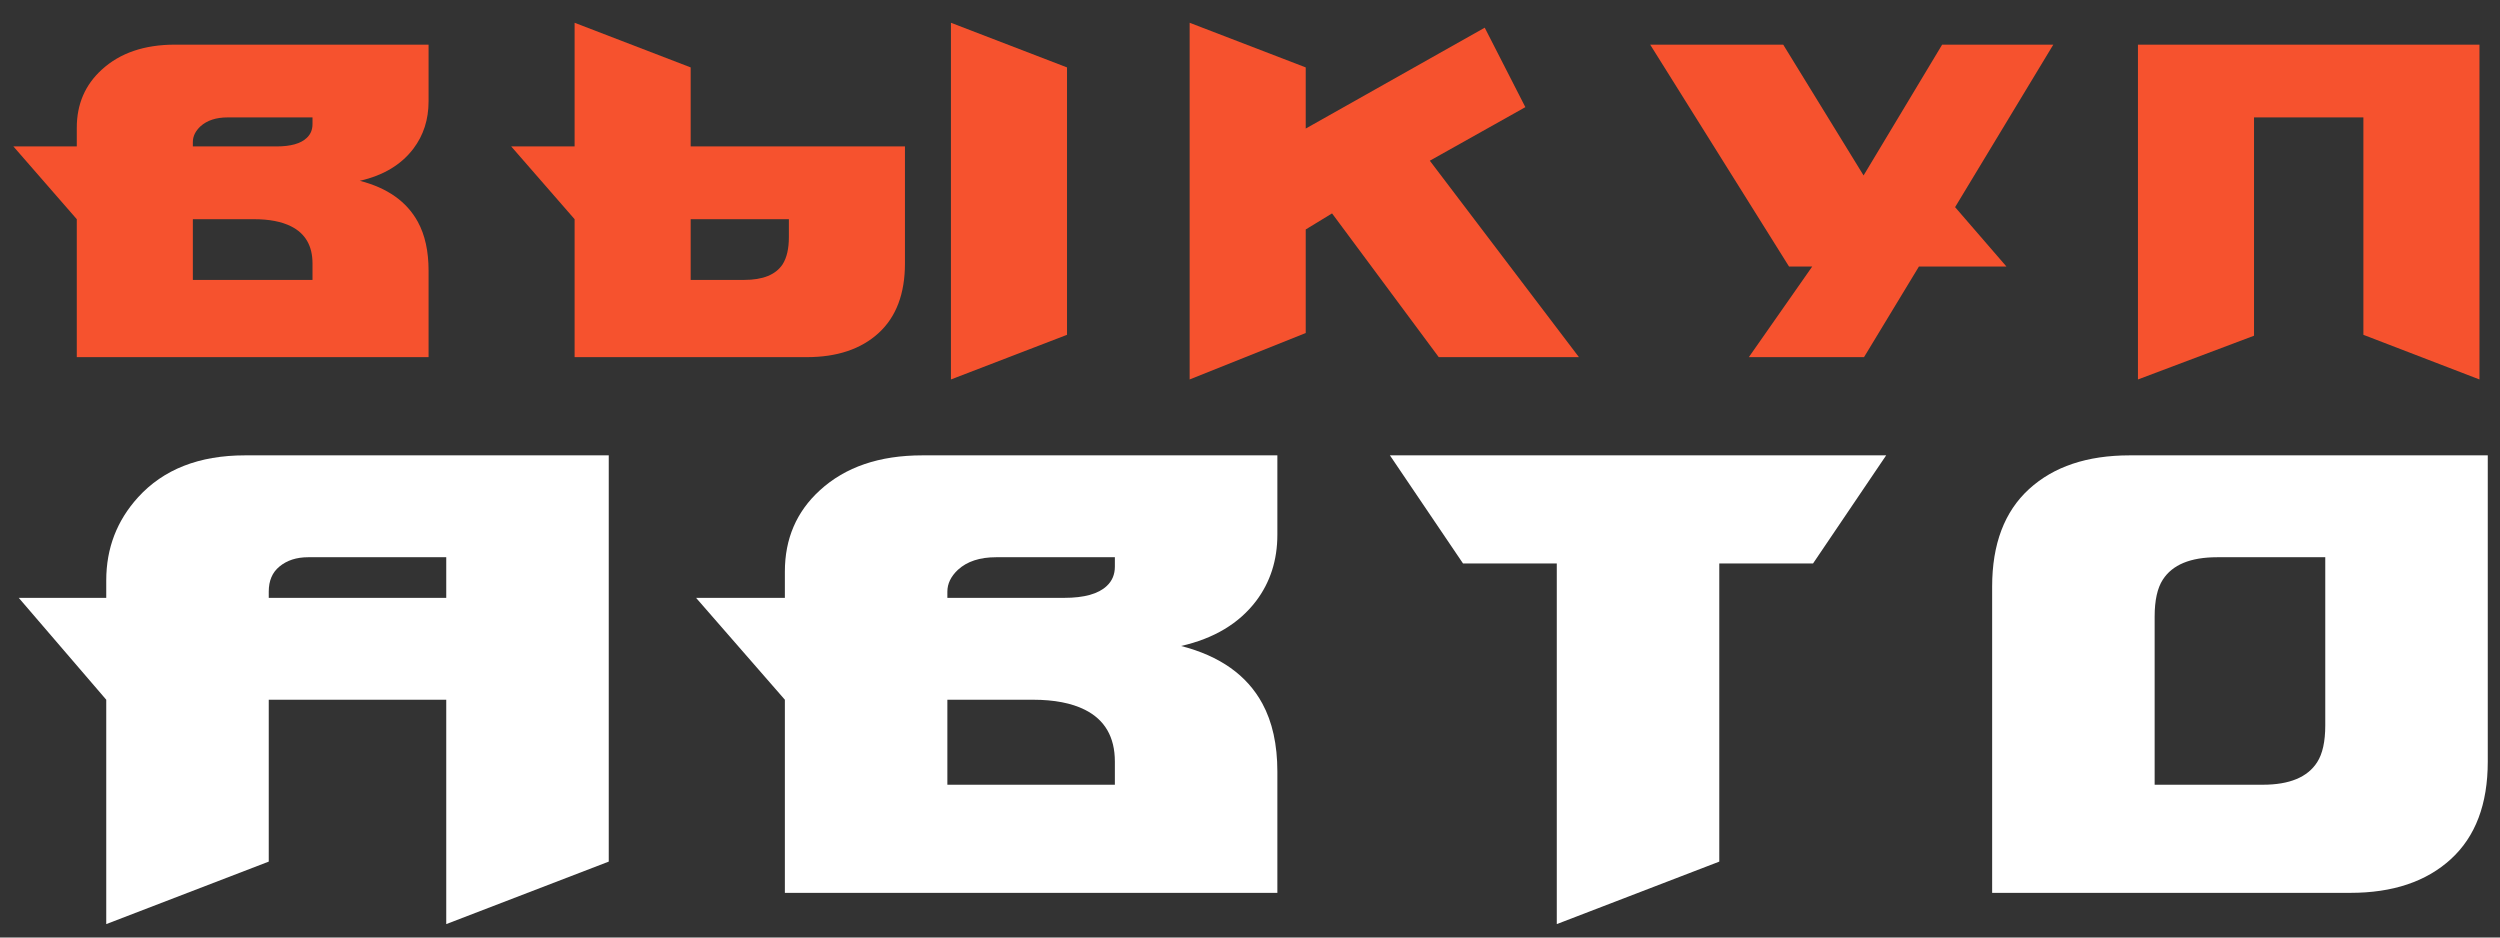
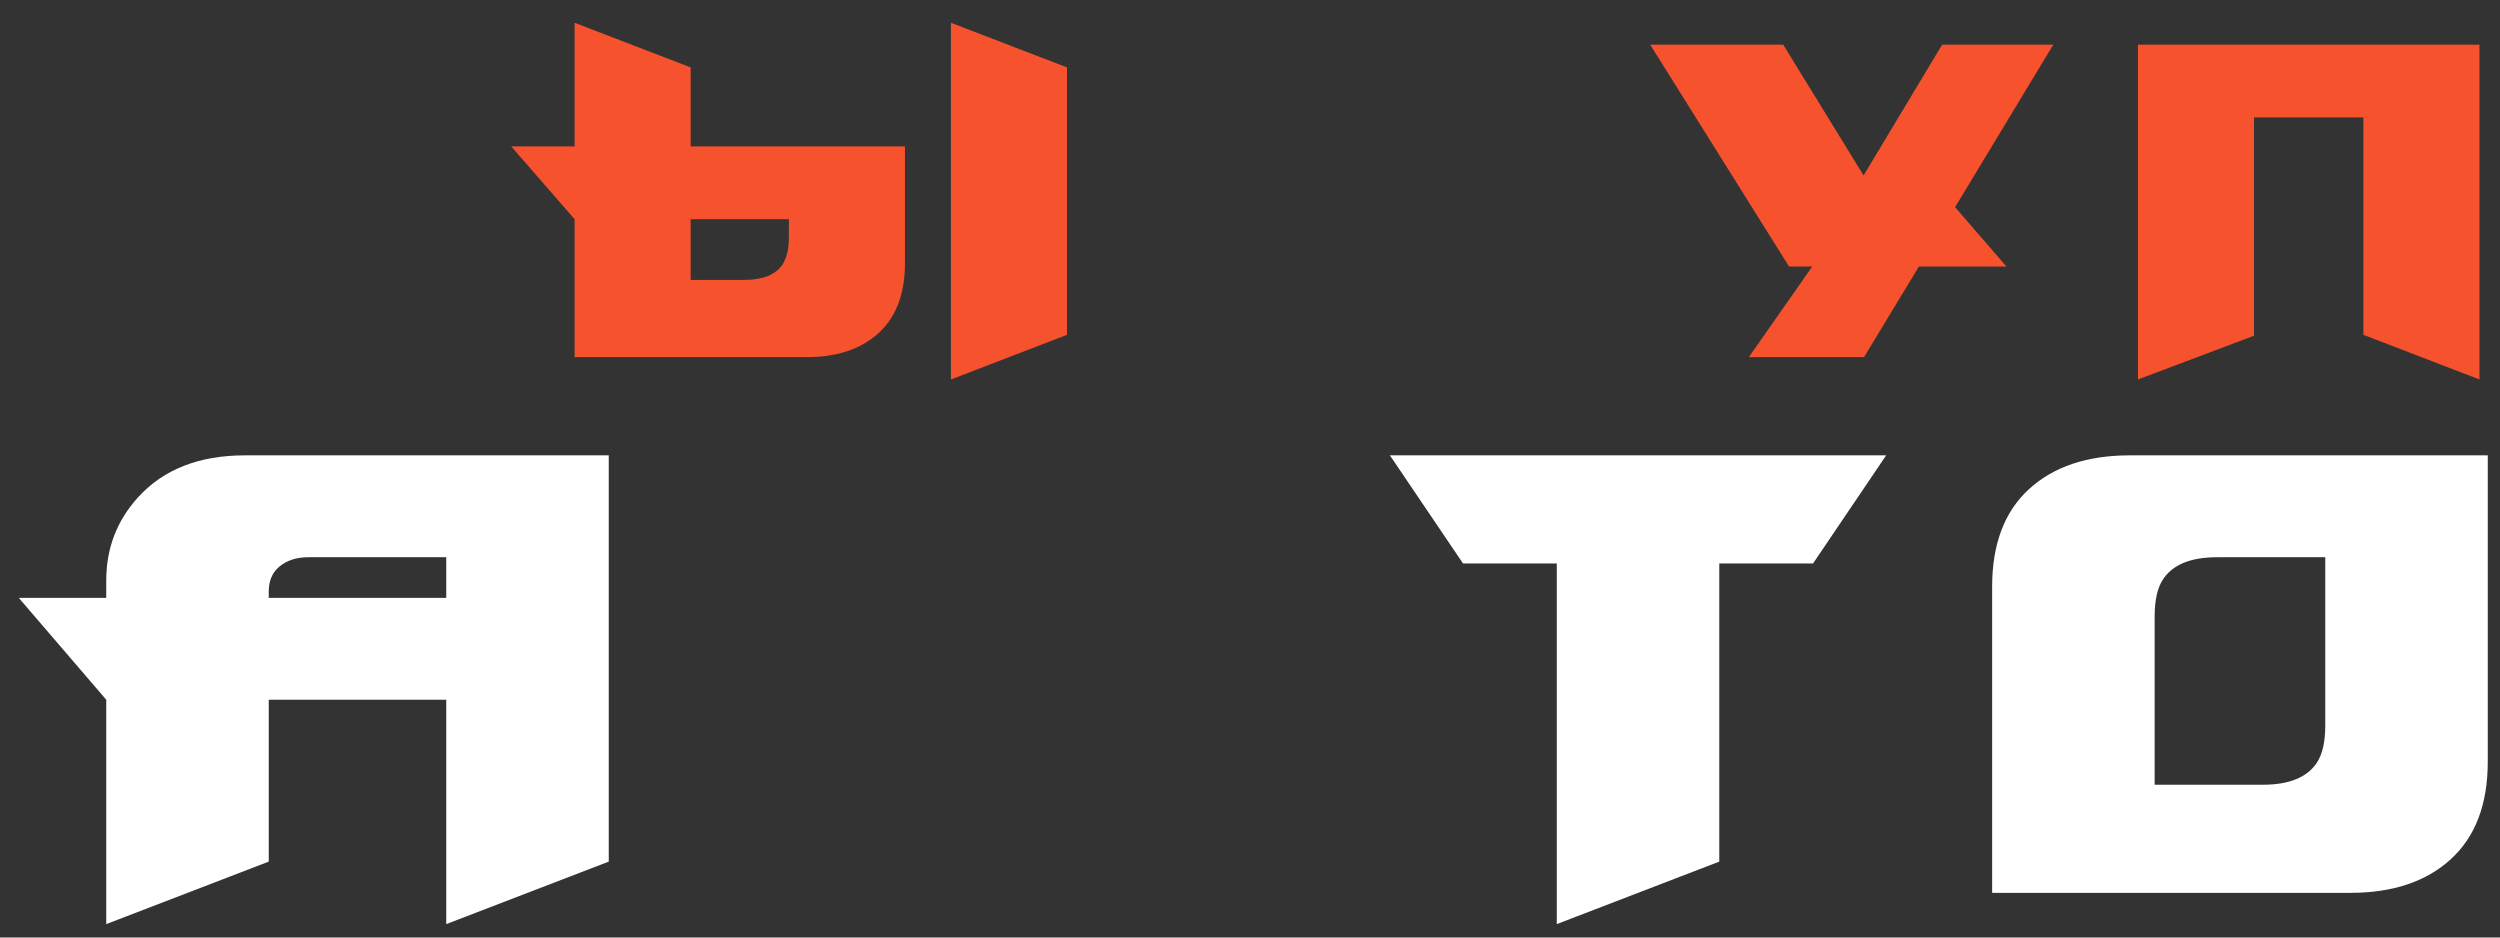
<svg xmlns="http://www.w3.org/2000/svg" width="56" height="21" viewBox="0 0 56 21" fill="none">
  <rect x="0" y="0" width="56" height="21" fill="#333333" stroke="none" />
  <path d="M47.89 1H55.54V8.5L52.94 7.5V2.63H50.49V7.52L47.89 8.5V1Z" fill="#F6522E" />
  <path d="M39.174 8L40.594 5.97H40.074L36.964 1H39.944L41.744 3.93L43.504 1H45.994L43.794 4.64L44.944 5.97H42.984L41.754 8H39.174Z" fill="#F6522E" />
-   <path d="M26.648 0.51L29.248 1.51V2.88L33.258 0.62L34.168 2.4L32.028 3.6L35.368 8H32.228L29.838 4.78L29.248 5.14V7.46L26.648 8.5V0.51Z" fill="#F6522E" />
  <path d="M15.471 3.28H20.271V5.9C20.271 6.58 20.074 7.1 19.681 7.46C19.287 7.82 18.751 8 18.071 8H12.871V4.91L11.451 3.28H12.871V0.51L15.471 1.51V3.28ZM17.671 4.91H15.471V6.27H16.671C17.091 6.27 17.377 6.153 17.531 5.92C17.624 5.773 17.671 5.57 17.671 5.31V4.91ZM21.301 8.5V0.51L23.901 1.51V7.5L21.301 8.5Z" fill="#F6522E" />
-   <path d="M9.6 1V2.27C9.6 2.677 9.487 3.03 9.26 3.33C8.987 3.69 8.587 3.93 8.06 4.05C8.68 4.21 9.113 4.517 9.36 4.97C9.52 5.263 9.6 5.627 9.6 6.06V8H1.72V4.91L0.3 3.28H1.72V2.86C1.72 2.333 1.907 1.9 2.28 1.56C2.687 1.187 3.233 1 3.92 1H9.6ZM4.32 3.28H6.19C6.51 3.28 6.737 3.217 6.87 3.09C6.957 3.01 7 2.907 7 2.78V2.63H5.1C4.84 2.63 4.637 2.697 4.49 2.83C4.377 2.937 4.32 3.053 4.32 3.18V3.28ZM4.32 6.27H7V5.9C7 5.507 6.84 5.23 6.52 5.07C6.307 4.963 6.03 4.91 5.69 4.91H4.32V6.27Z" fill="#F6522E" />
  <path d="M55.726 10.2V17.06C55.726 18.012 55.451 18.74 54.9 19.244C54.349 19.748 53.598 20 52.646 20H44.624V13.14C44.624 12.188 44.899 11.46 45.45 10.956C46.001 10.452 46.752 10.2 47.704 10.2H55.726ZM48.264 17.578H50.686C51.283 17.578 51.689 17.41 51.904 17.074C52.025 16.887 52.086 16.612 52.086 16.248V12.482H49.664C49.067 12.482 48.661 12.65 48.446 12.986C48.325 13.173 48.264 13.448 48.264 13.812V17.578Z" fill="white" />
  <path d="M31.134 10.2H42.25L40.612 12.622H38.512V19.3L34.872 20.7V12.622H32.772L31.134 10.2Z" fill="white" />
-   <path d="M28.613 10.2V11.978C28.613 12.547 28.454 13.042 28.137 13.462C27.754 13.966 27.194 14.302 26.456 14.47C27.325 14.694 27.931 15.123 28.276 15.758C28.5 16.169 28.613 16.677 28.613 17.284V20H17.581V15.674L15.592 13.392H17.581V12.804C17.581 12.067 17.842 11.46 18.364 10.984C18.934 10.461 19.699 10.2 20.66 10.2H28.613ZM21.221 13.392H23.838C24.287 13.392 24.604 13.303 24.791 13.126C24.912 13.014 24.973 12.869 24.973 12.692V12.482H22.312C21.948 12.482 21.664 12.575 21.459 12.762C21.3 12.911 21.221 13.075 21.221 13.252V13.392ZM21.221 17.578H24.973V17.06C24.973 16.509 24.748 16.122 24.3 15.898C24.002 15.749 23.614 15.674 23.139 15.674H21.221V17.578Z" fill="white" />
  <path d="M2.38 20.7V15.674L0.42 13.392H2.38V13C2.38 12.281 2.618 11.661 3.094 11.138C3.663 10.513 4.461 10.2 5.488 10.2H13.636V19.3L9.996 20.7V15.674H6.02V19.3L2.38 20.7ZM9.996 13.392V12.482H6.902C6.641 12.482 6.426 12.552 6.258 12.692C6.099 12.823 6.02 13.009 6.02 13.252V13.392H9.996Z" fill="white" />
</svg>